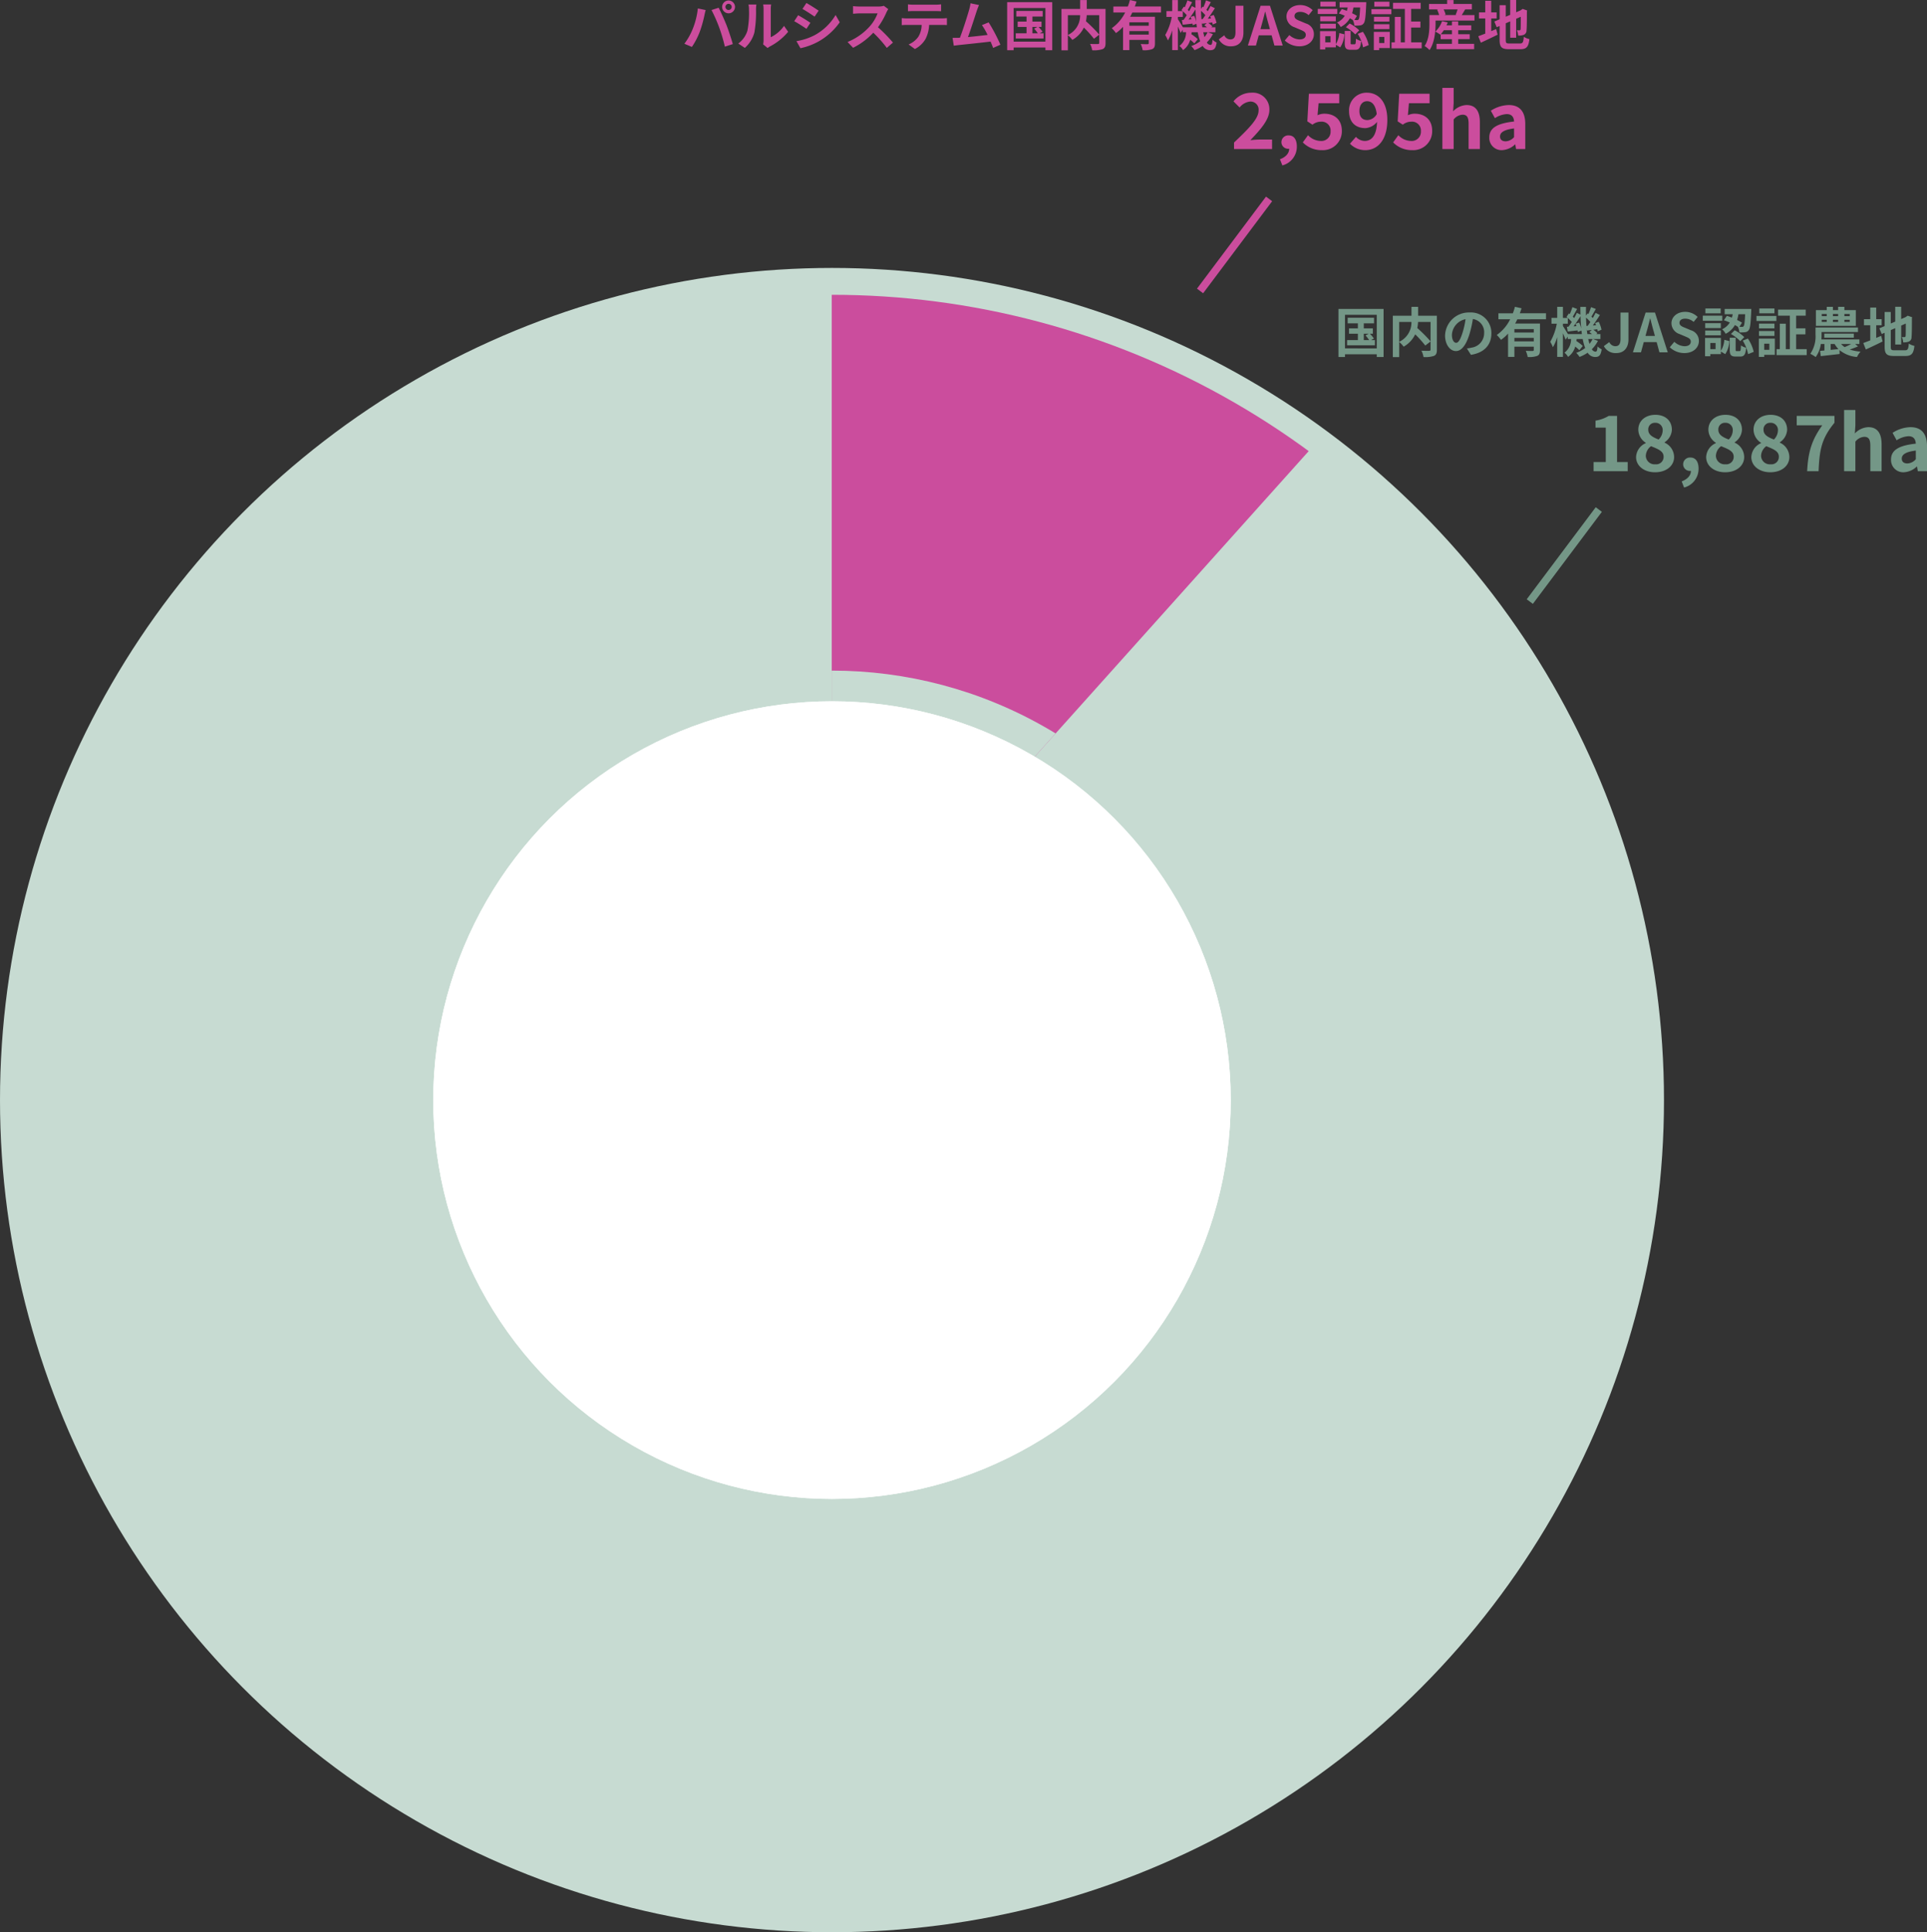
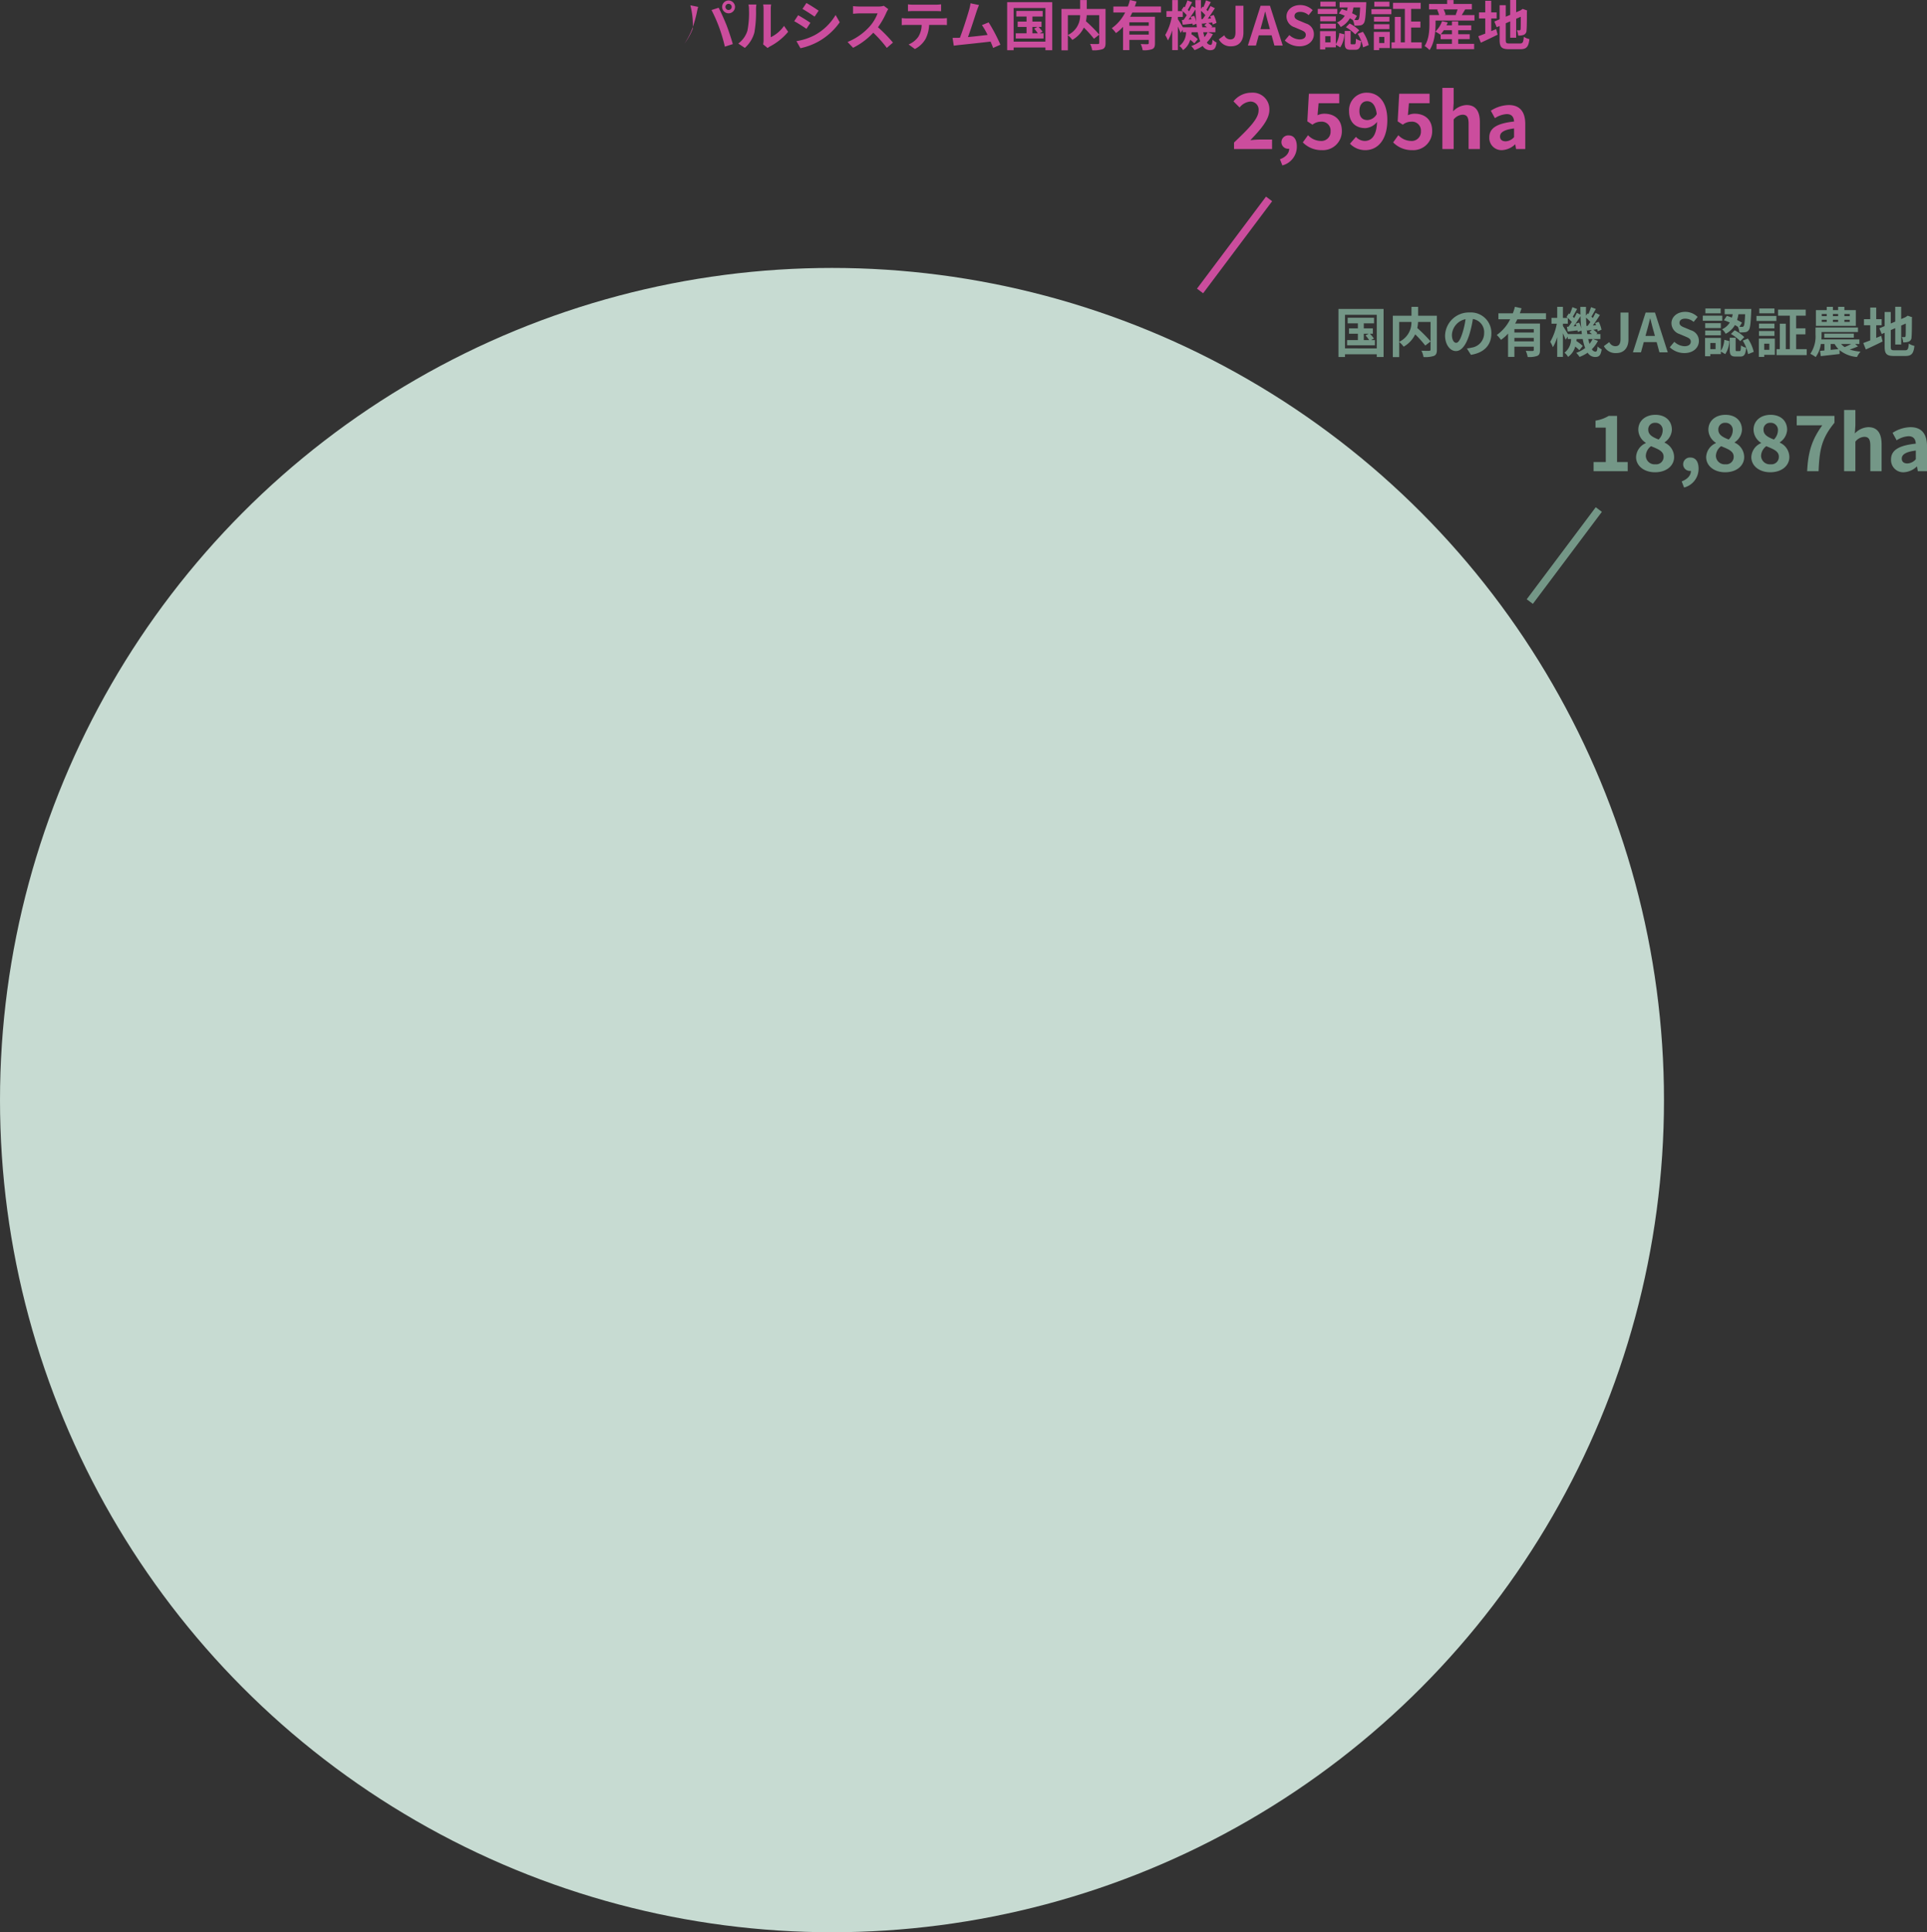
<svg xmlns="http://www.w3.org/2000/svg" width="502.6" height="503.872" viewBox="0 0 502.6 503.872">
  <rect x="0" y="0" width="502.6" height="503.872" fill="#333333" stroke="none" />
  <defs>
    <clipPath id="a">
-       <path d="M1696,2441.03v175.679l11.978,5.324L1836.99,2478.15s-59.805-27.8-81.1-37.121S1696,2441.03,1696,2441.03Z" transform="translate(-1696 -2436.889)" fill="#cb4d9d" />
-     </clipPath>
+       </clipPath>
  </defs>
  <g transform="translate(149 -3353.128)">
    <g transform="translate(-1004 886)">
      <circle cx="217" cy="217" r="217" transform="translate(855 2537)" fill="#c7dbd2" />
      <g transform="translate(1071.937 2525)" clip-path="url(#a)">
-         <circle cx="210" cy="210" r="210" transform="translate(-209.937 19)" fill="#cb4d9d" />
        <circle cx="112" cy="112" r="112" transform="translate(-111.937 117)" fill="#c7dbd2" />
      </g>
-       <circle cx="104" cy="104" r="104" transform="translate(968 2650)" fill="#fff" />
    </g>
-     <circle cx="104" cy="104" r="104" transform="translate(-36 3536)" fill="#fff" />
    <path d="M7.7-4.844H9l-.854.434A10.659,10.659,0,0,1,9.1-3.192H7.7ZM9.618-3.192l.728-.406A10.8,10.8,0,0,0,9.3-4.844h.77v-1.4H7.7V-7.56h2.674V-9.016H3.5V-7.56H6.16v1.316H3.85v1.4H6.16v1.652H3.346v1.358H10.6V-3.192ZM2.8-1.022V-9.786h8.288v8.764ZM1.106-11.312V1.218H2.8v-.7h8.288v.7h1.778v-12.53Zm24.01,3.4v5.054a36.545,36.545,0,0,0-3.458-3.472,10.61,10.61,0,0,0,.2-1.582Zm-8.176,0h3.192A5.546,5.546,0,0,1,16.94-2.744Zm9.828-1.624h-4.9v-2.324H20.146v2.324H15.274V1.246H16.94V-2.7A6.775,6.775,0,0,1,18.1-1.47a7.267,7.267,0,0,0,3.01-3.22,29.28,29.28,0,0,1,2.632,2.926l1.372-1.064v2.1c0,.252-.084.322-.35.336s-1.2.014-2.03-.028a5.46,5.46,0,0,1,.546,1.652A7.226,7.226,0,0,0,26,.938c.588-.266.77-.728.77-1.624Zm14.21,4.606a5.331,5.331,0,0,0-5.656-5.46A6.22,6.22,0,0,0,28.9-4.4c0,2.366,1.288,4.074,2.842,4.074,1.526,0,2.73-1.736,3.57-4.564a28.313,28.313,0,0,0,.84-3.794,3.461,3.461,0,0,1,2.94,3.7A3.8,3.8,0,0,1,35.9-1.232a10.768,10.768,0,0,1-1.3.224L35.644.658C39.172.112,40.978-1.974,40.978-4.928Zm-10.29.35a4.407,4.407,0,0,1,3.556-4.06A21.014,21.014,0,0,1,33.5-5.25c-.574,1.89-1.12,2.772-1.708,2.772C31.248-2.478,30.688-3.164,30.688-4.578Zm21.35-.574H46.984v-.9h5.054Zm-5.054,2.3v-.91h5.054v.91ZM55.23-8.61v-1.568H48.4c.168-.434.308-.868.448-1.3l-1.722-.392a13.967,13.967,0,0,1-.546,1.694H42.812V-8.61h3.066a10.872,10.872,0,0,1-3.486,4.088,9.383,9.383,0,0,1,1.092,1.274,10.261,10.261,0,0,0,1.848-1.638V1.2h1.652V-1.47h5.054v.84c0,.2-.084.266-.322.28s-1.05,0-1.764-.042a6.91,6.91,0,0,1,.5,1.61,6.166,6.166,0,0,0,2.478-.28c.574-.252.728-.7.728-1.526V-7.5H47.18a11.706,11.706,0,0,0,.56-1.106ZM67.382-3.472A5.786,5.786,0,0,1,66.57-2.2c-.112-.378-.224-.812-.322-1.274ZM60.942-4.76c-.336-.588-1.008-1.666-1.3-2.1v-.6h1.274V-8.946A9.035,9.035,0,0,1,61.95-7.91c-.28.448-.574.868-.84,1.232l-.434.028L60.9-5.418c.784-.084,1.652-.2,2.562-.294.028.154.042.294.056.42l.952-.378c.042.308.084.616.112.91Zm2-2.7a6.6,6.6,0,0,1,.224.63l-.756.056c.6-.784,1.26-1.764,1.82-2.632.028,1.12.1,2.2.2,3.22a8.345,8.345,0,0,0-.546-1.568Zm2.842.588c-.056-.7-.1-1.414-.112-2.17a9.466,9.466,0,0,1,1.12,1.134c-.238.364-.476.714-.7,1.008Zm.238,2.114c-.07-.42-.126-.854-.168-1.316l.084.392c.392-.042.8-.1,1.232-.14l-.63.546a7.817,7.817,0,0,1,.672.518Zm1.442,1.288h1.96V-4.76H68.362L68.628-5a5.472,5.472,0,0,0-1.064-.882L68.6-6.02a5.435,5.435,0,0,1,.112.546l.994-.42a8.579,8.579,0,0,0-.728-2.072l-.938.336c.084.182.168.378.238.574L67.438-7c.616-.826,1.288-1.848,1.848-2.73l-1.134-.56c-.2.406-.448.882-.714,1.344l-.364-.364c.35-.546.756-1.3,1.148-2l-1.246-.462a14.508,14.508,0,0,1-.686,1.792l-.224-.168-.406.588c-.014-.742-.014-1.5,0-2.282H64.19c0,.686.014,1.358.028,2.016l-.938-.462c-.2.42-.434.882-.714,1.358-.1-.112-.224-.238-.35-.364.336-.56.742-1.33,1.134-2l-1.232-.476a18.62,18.62,0,0,1-.686,1.806l-.238-.182-.616.91c.1.084.21.168.308.266H59.64v-2.884H58.156v2.884h-1.5v1.512h1.386a14.721,14.721,0,0,1-1.708,4.718,9.49,9.49,0,0,1,.7,1.414,11.979,11.979,0,0,0,1.12-2.632V1.2H59.64v-6.16c.28.616.56,1.26.7,1.68L60.9-4.1v.63h.868A4.458,4.458,0,0,1,60.046.1a3.856,3.856,0,0,1,.938,1.092A4.786,4.786,0,0,0,62.846-1.5a8.847,8.847,0,0,1,1.078.952l.9-1.106A11.158,11.158,0,0,0,63.154-2.94c.028-.168.056-.35.07-.532h1.582A12.884,12.884,0,0,0,65.45-1.12,8.684,8.684,0,0,1,63.112.14,6.15,6.15,0,0,1,63.98,1.2,10.107,10.107,0,0,0,66.094.1a2.309,2.309,0,0,0,1.918,1.12c1.092,0,1.484-.42,1.736-2A3.987,3.987,0,0,1,68.67-1.54c-.07,1.106-.2,1.372-.546,1.372a1.177,1.177,0,0,1-.938-.644,8.082,8.082,0,0,0,1.582-2.17ZM73.528.2c2.226,0,3.206-1.6,3.206-3.542v-7.028H74.662v6.86c0,1.428-.476,1.918-1.386,1.918a1.746,1.746,0,0,1-1.54-1.078l-1.414,1.05A3.385,3.385,0,0,0,73.528.2ZM81.48-5.4c.308-1.078.616-2.254.882-3.388h.07c.294,1.12.574,2.31.9,3.388l.308,1.134H81.172ZM77.9,0H80l.728-2.66h3.36L84.812,0h2.17L83.65-10.374H81.214Zm13.4.2C93.688.2,95.1-1.246,95.1-2.94a2.862,2.862,0,0,0-2.086-2.814l-1.358-.574c-.882-.35-1.61-.616-1.61-1.358,0-.686.574-1.092,1.484-1.092a3.3,3.3,0,0,1,2.2.854l1.05-1.3a4.6,4.6,0,0,0-3.248-1.33c-2.1,0-3.584,1.3-3.584,3a3,3,0,0,0,2.1,2.786l1.386.588c.924.392,1.554.63,1.554,1.4,0,.728-.574,1.19-1.652,1.19A4.076,4.076,0,0,1,88.7-2.744l-1.19,1.428A5.521,5.521,0,0,0,91.294.2ZM107.17-9.926c-.1,2.072-.21,2.9-.406,3.122a.435.435,0,0,1-.42.168c-.14,0-.378,0-.672-.014l.672-1.078a11.332,11.332,0,0,0-1.274-.7,11.07,11.07,0,0,0,.35-1.5Zm-5.544,1.568a16.348,16.348,0,0,1,1.54.588,4.6,4.6,0,0,1-2.016,1.764,3.955,3.955,0,0,1,.938,1.176A5.693,5.693,0,0,0,104.5-7.112c.28.154.532.308.77.462a4.018,4.018,0,0,1,.392,1.456,9.416,9.416,0,0,0,1.512-.056,1.252,1.252,0,0,0,.924-.532c.378-.448.518-1.75.658-4.914.014-.2.014-.616.014-.616h-6.944v1.386h2.1q-.084.441-.21.882c-.448-.168-.9-.336-1.316-.462Zm1.834,3.584A10.483,10.483,0,0,1,105.9-2.9l1.036-1.064a9.724,9.724,0,0,0-2.506-1.778Zm-2.674-6.65H96.8v1.26h3.99Zm.42,1.876H96.124v1.316h5.082ZM100.828-7.6H96.754v1.274h4.074ZM96.754-4.438h4.074V-5.684H96.754Zm2.7,3.612H98.084v-1.61h1.372Zm1.386-2.926h-4.13V1.022h1.372V.476h2.758V-.21l1.134.686a6.664,6.664,0,0,0,1.078-3.4l-1.316-.336a6.318,6.318,0,0,1-.9,2.884Zm4.13,3.43c-.252,0-.28-.042-.28-.434V-3.808h-1.54V-.742c0,1.386.266,1.848,1.582,1.848h1.148c.994,0,1.4-.462,1.554-2.3a4.011,4.011,0,0,1-1.358-.6c-.042,1.288-.1,1.47-.364,1.47Zm1.568-2.73a10.351,10.351,0,0,1,1.4,3.528l1.47-.6a10.4,10.4,0,0,0-1.526-3.458Zm8.274-8.372h-3.948v1.26h3.948Zm-1.33,9.17v1.6H112.14v-1.6Zm1.428-1.316H110.74V1.2h1.4V.658h2.772Zm-4.13-.714h4.032v-1.26h-4.032Zm4.032-3.206h-4.032v1.246h4.032Zm-4.69-.686h5.194V-9.492h-5.194ZM120.47-.826V-4.69h2.422V-6.258H120.47v-3.3h2.492v-1.582h-7.21v1.582h3.08V-.826h-1.064V-7.462h-1.554V-.826h-.854V.728h7.868V-.826Zm13.972-8.61h-1.386V-10h1.386Zm0,1.512h-1.386v-.56h1.386Zm-7.294-.56h1.3v.56h-1.3Zm0-1.512h1.3v.56h-1.3Zm4.27,1.512v.56H130.06v-.56Zm0-1.512v.56H130.06V-10ZM136.038-11h-2.982v-.854h-1.638V-11H130.06v-.854h-1.61V-11h-2.828v4.1h10.416ZM134.82-2.17a18.645,18.645,0,0,1-1.694.812,4.775,4.775,0,0,1-.938-.812Zm-5.348,0h1.036A6.341,6.341,0,0,0,131.5-.84l-2.03.2Zm6.384,0h1.106V-3.36h-9.9c.028-.462.042-.9.042-1.288v-.644H136.6V-6.468H125.524v1.792A8.072,8.072,0,0,1,124.166.392a8.243,8.243,0,0,1,1.4.84,7.478,7.478,0,0,0,1.344-3.4h.938V-.476l-1.134.1L126.9.994c1.372-.154,3.192-.35,4.914-.56l-.028-1.008a8.231,8.231,0,0,0,4.55,1.792,6.388,6.388,0,0,1,.924-1.4,11.149,11.149,0,0,1-2.814-.546c.672-.224,1.428-.5,2.156-.812Zm-.336-1.652v-1.05h-7.714v1.05Zm5.838-3.234h1.414V-8.638h-1.414v-3.038H139.8v3.038h-1.638v1.582H139.8v3.948c-.7.266-1.316.5-1.82.686l.672,1.68c1.288-.588,2.884-1.344,4.368-2.086l-.378-1.47c-.42.182-.854.364-1.288.546Zm4.774,6.524c-.854,0-.98-.126-.98-.938V-5.8l1.162-.5v4.27h1.554V-6.972l1.2-.532c0,1.988-.014,3.01-.042,3.234-.056.252-.14.308-.308.308a6.37,6.37,0,0,1-.672-.028,4.471,4.471,0,0,1,.35,1.4,3.9,3.9,0,0,0,1.456-.2,1.2,1.2,0,0,0,.714-1.162c.07-.574.1-2.254.1-4.914l.056-.28-1.162-.406-.294.2-.294.2-1.106.476v-3.192h-1.554v3.864l-1.162.49v-3h-1.6v3.682l-1.372.574.616,1.484.756-.322v3.6c0,1.932.546,2.45,2.436,2.45h2.982c1.638,0,2.128-.672,2.352-2.632a4.214,4.214,0,0,1-1.456-.6c-.126,1.428-.266,1.75-1.036,1.75Z" transform="translate(199 3445)" fill="#749787" />
-     <path d="M11.214-10.066a.813.813,0,0,1,.812-.812.813.813,0,0,1,.812.812.81.81,0,0,1-.812.8A.81.81,0,0,1,11.214-10.066Zm-.868,0A1.682,1.682,0,0,0,12.026-8.4a1.682,1.682,0,0,0,1.68-1.666,1.685,1.685,0,0,0-1.68-1.68A1.685,1.685,0,0,0,10.346-10.066ZM2.688-4.354A16.867,16.867,0,0,1,.5-.462l1.96.826a19.249,19.249,0,0,0,2.072-4,32.6,32.6,0,0,0,1.19-4.214c.056-.308.21-.994.336-1.4l-2.044-.42A20.173,20.173,0,0,1,2.688-4.354ZM9.6-4.648A43.258,43.258,0,0,1,11.06.294l2.072-.672C12.74-1.764,12-4,11.508-5.264c-.532-1.358-1.5-3.514-2.072-4.592l-1.862.6A39.218,39.218,0,0,1,9.6-4.648ZM21.042-.308l1.176.966a2.991,2.991,0,0,1,.6-.42,15.415,15.415,0,0,0,4.746-3.822l-1.078-1.54A8.865,8.865,0,0,1,23.03-2.17V-9.492a7.109,7.109,0,0,1,.1-1.218H21.042a6.207,6.207,0,0,1,.112,1.2v8.162A5.327,5.327,0,0,1,21.042-.308ZM14.56-.518,16.268.616A8.209,8.209,0,0,0,18.76-3.4a30.89,30.89,0,0,0,.42-6.02,9.221,9.221,0,0,1,.1-1.274H17.22a5.313,5.313,0,0,1,.126,1.288,24.125,24.125,0,0,1-.406,5.544A6.6,6.6,0,0,1,14.56-.518Zm17.766-10.57L31.3-9.548c.924.518,2.38,1.47,3.164,2.016l1.05-1.554C34.79-9.59,33.25-10.584,32.326-11.088Zm-2.6,9.94L30.772.7a17.035,17.035,0,0,0,4.676-1.736A16.9,16.9,0,0,0,41.02-6.062l-1.078-1.9A14.271,14.271,0,0,1,34.5-2.716,15.17,15.17,0,0,1,29.722-1.148ZM30.17-7.9,29.148-6.342c.938.49,2.394,1.442,3.192,1.988l1.022-1.568C32.648-6.426,31.108-7.392,30.17-7.9Zm23.506-1.6-1.148-.854a5.018,5.018,0,0,1-1.442.182H46.144a15.641,15.641,0,0,1-1.652-.1v1.988c.294-.014,1.064-.1,1.652-.1H50.89A10.847,10.847,0,0,1,48.8-4.942a15.694,15.694,0,0,1-5.74,4.018L44.506.588A18.441,18.441,0,0,0,49.77-3.346,31.926,31.926,0,0,1,53.3.616l1.6-1.386a39.357,39.357,0,0,0-3.906-4,20.583,20.583,0,0,0,2.2-3.85A6.615,6.615,0,0,1,53.676-9.492Zm5.138-1.246v1.806c.434-.028,1.022-.056,1.512-.056H65.94c.49,0,1.036.028,1.512.056v-1.806a10.968,10.968,0,0,1-1.512.1H60.312A10.768,10.768,0,0,1,58.814-10.738ZM57.19-7.154V-5.32c.392-.028.924-.056,1.344-.056h3.85a6.016,6.016,0,0,1-.868,3.094,5.816,5.816,0,0,1-2.534,2L60.62.91a6.718,6.718,0,0,0,2.814-2.688,8.882,8.882,0,0,0,.9-3.6H67.7c.392,0,.924.014,1.274.042v-1.82A10.588,10.588,0,0,1,67.7-7.07h-9.17C58.1-7.07,57.61-7.112,57.19-7.154Zm20.16-3.4-2.226-.462a10.188,10.188,0,0,1-.336,1.624c-.406,1.456-1.61,5.292-2.422,7.364-.126,0-.266.014-.378.014C71.526-2,70.924-2,70.448-2L70.77.042c.448-.056.966-.126,1.316-.168,1.764-.182,6.006-.63,8.274-.9.266.6.49,1.176.672,1.652l1.89-.84a43.058,43.058,0,0,0-3.066-5.824l-1.75.714a16.923,16.923,0,0,1,1.47,2.562c-1.414.168-3.4.392-5.11.56.7-1.876,1.834-5.432,2.282-6.8C76.958-9.618,77.168-10.136,77.35-10.556ZM91.28-4.844h1.3l-.854.434a10.659,10.659,0,0,1,.952,1.218h-1.4ZM93.2-3.192l.728-.406a10.8,10.8,0,0,0-1.05-1.246h.77v-1.4H91.28V-7.56h2.674V-9.016H87.08V-7.56h2.66v1.316H87.43v1.4h2.31v1.652H86.926v1.358h7.252V-3.192ZM86.38-1.022V-9.786h8.288v8.764Zm-1.694-10.29V1.218H86.38v-.7h8.288v.7h1.778v-12.53Zm24.01,3.4v5.054a36.544,36.544,0,0,0-3.458-3.472,10.611,10.611,0,0,0,.2-1.582Zm-8.176,0h3.192a5.546,5.546,0,0,1-3.192,5.166Zm9.828-1.624h-4.9v-2.324h-1.722v2.324H98.854V1.246h1.666V-2.7a6.774,6.774,0,0,1,1.162,1.232,7.267,7.267,0,0,0,3.01-3.22,29.28,29.28,0,0,1,2.632,2.926L108.7-2.828v2.1c0,.252-.084.322-.35.336s-1.2.014-2.03-.028a5.46,5.46,0,0,1,.546,1.652,7.226,7.226,0,0,0,2.716-.294c.588-.266.77-.728.77-1.624Zm11.27,4.382h-5.054v-.9h5.054Zm-5.054,2.3v-.91h5.054v.91ZM124.81-8.61v-1.568h-6.832c.168-.434.308-.868.448-1.3l-1.722-.392a13.967,13.967,0,0,1-.546,1.694h-3.766V-8.61h3.066a10.872,10.872,0,0,1-3.486,4.088,9.383,9.383,0,0,1,1.092,1.274,10.261,10.261,0,0,0,1.848-1.638V1.2h1.652V-1.47h5.054v.84c0,.2-.084.266-.322.28s-1.05,0-1.764-.042a6.91,6.91,0,0,1,.5,1.61,6.166,6.166,0,0,0,2.478-.28c.574-.252.728-.7.728-1.526V-7.5H116.76a11.705,11.705,0,0,0,.56-1.106Zm12.152,5.138A5.786,5.786,0,0,1,136.15-2.2c-.112-.378-.224-.812-.322-1.274Zm-6.44-1.288c-.336-.588-1.008-1.666-1.3-2.1v-.6h1.274V-8.946A9.034,9.034,0,0,1,131.53-7.91c-.28.448-.574.868-.84,1.232l-.434.028.224,1.232c.784-.084,1.652-.2,2.562-.294.028.154.042.294.056.42l.952-.378c.042.308.084.616.112.91Zm2-2.7a6.6,6.6,0,0,1,.224.63l-.756.056c.6-.784,1.26-1.764,1.82-2.632.028,1.12.1,2.2.2,3.22a8.345,8.345,0,0,0-.546-1.568Zm2.842.588c-.056-.7-.1-1.414-.112-2.17a9.466,9.466,0,0,1,1.12,1.134c-.238.364-.476.714-.7,1.008ZM135.6-4.76c-.07-.42-.126-.854-.168-1.316l.084.392c.392-.042.8-.1,1.232-.14l-.63.546a7.817,7.817,0,0,1,.672.518Zm1.442,1.288h1.96V-4.76h-1.064L138.208-5a5.472,5.472,0,0,0-1.064-.882l1.036-.14a5.435,5.435,0,0,1,.112.546l.994-.42a8.579,8.579,0,0,0-.728-2.072l-.938.336c.084.182.168.378.238.574l-.84.056c.616-.826,1.288-1.848,1.848-2.73l-1.134-.56c-.2.406-.448.882-.714,1.344l-.364-.364c.35-.546.756-1.3,1.148-2l-1.246-.462a14.506,14.506,0,0,1-.686,1.792l-.224-.168-.406.588c-.014-.742-.014-1.5,0-2.282h-1.47c0,.686.014,1.358.028,2.016l-.938-.462c-.2.42-.434.882-.714,1.358-.1-.112-.224-.238-.35-.364.336-.56.742-1.33,1.134-2l-1.232-.476a18.618,18.618,0,0,1-.686,1.806l-.238-.182-.616.91c.1.084.21.168.308.266H129.22v-2.884h-1.484v2.884h-1.5v1.512h1.386a14.721,14.721,0,0,1-1.708,4.718,9.491,9.491,0,0,1,.7,1.414,11.98,11.98,0,0,0,1.12-2.632V1.2h1.484v-6.16c.28.616.56,1.26.7,1.68l.56-.826v.63h.868A4.458,4.458,0,0,1,129.626.1a3.856,3.856,0,0,1,.938,1.092A4.786,4.786,0,0,0,132.426-1.5a8.846,8.846,0,0,1,1.078.952l.9-1.106a11.159,11.159,0,0,0-1.666-1.288c.028-.168.056-.35.07-.532h1.582a12.884,12.884,0,0,0,.644,2.352A8.684,8.684,0,0,1,132.692.14,6.15,6.15,0,0,1,133.56,1.2,10.107,10.107,0,0,0,135.674.1a2.309,2.309,0,0,0,1.918,1.12c1.092,0,1.484-.42,1.736-2a3.987,3.987,0,0,1-1.078-.756c-.07,1.106-.2,1.372-.546,1.372a1.177,1.177,0,0,1-.938-.644,8.082,8.082,0,0,0,1.582-2.17ZM143.108.2c2.226,0,3.206-1.6,3.206-3.542v-7.028h-2.072v6.86c0,1.428-.476,1.918-1.386,1.918a1.746,1.746,0,0,1-1.54-1.078L139.9-1.624A3.385,3.385,0,0,0,143.108.2Zm7.952-5.6c.308-1.078.616-2.254.882-3.388h.07c.294,1.12.574,2.31.9,3.388l.308,1.134h-2.464ZM147.476,0h2.1l.728-2.66h3.36L154.392,0h2.17L153.23-10.374h-2.436Zm13.4.2c2.394,0,3.808-1.442,3.808-3.136A2.862,2.862,0,0,0,162.6-5.754l-1.358-.574c-.882-.35-1.61-.616-1.61-1.358,0-.686.574-1.092,1.484-1.092a3.3,3.3,0,0,1,2.2.854l1.05-1.3a4.6,4.6,0,0,0-3.248-1.33c-2.1,0-3.584,1.3-3.584,3a3,3,0,0,0,2.1,2.786l1.386.588c.924.392,1.554.63,1.554,1.4,0,.728-.574,1.19-1.652,1.19a4.076,4.076,0,0,1-2.632-1.148l-1.19,1.428A5.521,5.521,0,0,0,160.874.2ZM176.75-9.926c-.1,2.072-.21,2.9-.406,3.122a.435.435,0,0,1-.42.168c-.14,0-.378,0-.672-.014l.672-1.078a11.333,11.333,0,0,0-1.274-.7,11.07,11.07,0,0,0,.35-1.5Zm-5.544,1.568a16.35,16.35,0,0,1,1.54.588,4.6,4.6,0,0,1-2.016,1.764,3.955,3.955,0,0,1,.938,1.176,5.693,5.693,0,0,0,2.408-2.282c.28.154.532.308.77.462a4.018,4.018,0,0,1,.392,1.456,9.415,9.415,0,0,0,1.512-.056,1.252,1.252,0,0,0,.924-.532c.378-.448.518-1.75.658-4.914.014-.2.014-.616.014-.616H171.4v1.386h2.1q-.084.441-.21.882c-.448-.168-.9-.336-1.316-.462Zm1.834,3.584A10.483,10.483,0,0,1,175.476-2.9l1.036-1.064a9.723,9.723,0,0,0-2.506-1.778Zm-2.674-6.65h-3.99v1.26h3.99Zm.42,1.876H165.7v1.316h5.082ZM170.408-7.6h-4.074v1.274h4.074Zm-4.074,3.164h4.074V-5.684h-4.074Zm2.7,3.612h-1.372v-1.61h1.372Zm1.386-2.926h-4.13V1.022h1.372V.476h2.758V-.21l1.134.686a6.664,6.664,0,0,0,1.078-3.4l-1.316-.336a6.318,6.318,0,0,1-.9,2.884Zm4.13,3.43c-.252,0-.28-.042-.28-.434V-3.808h-1.54V-.742c0,1.386.266,1.848,1.582,1.848h1.148c.994,0,1.4-.462,1.554-2.3a4.011,4.011,0,0,1-1.358-.6c-.042,1.288-.1,1.47-.364,1.47Zm1.568-2.73a10.352,10.352,0,0,1,1.4,3.528l1.47-.6a10.4,10.4,0,0,0-1.526-3.458Zm8.274-8.372h-3.948v1.26h3.948Zm-1.33,9.17v1.6H181.72v-1.6Zm1.428-1.316H180.32V1.2h1.4V.658h2.772Zm-4.13-.714h4.032v-1.26h-4.032Zm4.032-3.206h-4.032v1.246h4.032Zm-4.69-.686H184.9V-9.492H179.7ZM190.05-.826V-4.69h2.422V-6.258H190.05v-3.3h2.492v-1.582h-7.21v1.582h3.08V-.826h-1.064V-7.462h-1.554V-.826h-.854V.728h7.868V-.826Zm7.728-2.114a8.23,8.23,0,0,0,.8-1.05h2.114v1.05Zm4.55,1.274h3V-2.94h-3V-3.99h3.4V-5.264h-3.4V-6.3H200.69v1.036h-1.414c.112-.252.224-.5.308-.756l-1.47-.336a6.589,6.589,0,0,1-1.764,2.73,7.322,7.322,0,0,1,1.316.8l.084-.084v1.246h2.94V-.434h-4.018V.938h9.814V-.434h-4.158Zm-.168-7.756a11.913,11.913,0,0,1-.5,1.414l.252.07h-3.29l.42-.112a6.259,6.259,0,0,0-.518-1.372Zm1.092,1.484c.266-.42.574-.952.9-1.484h1.736v-1.414H201.11v-1.022h-1.666v1.022h-4.732v1.414h2.422l-.308.084a7.158,7.158,0,0,1,.532,1.4h-2.534v2.254c0,1.666-.112,4.1-1.26,5.81a6.606,6.606,0,0,1,1.288,1.05c1.316-1.918,1.568-4.886,1.568-6.846v-.84h10.15V-7.938Zm7.686.882h1.414V-8.638h-1.414v-3.038h-1.554v3.038h-1.638v1.582h1.638v3.948c-.7.266-1.316.5-1.82.686l.672,1.68c1.288-.588,2.884-1.344,4.368-2.086l-.378-1.47c-.42.182-.854.364-1.288.546Zm4.774,6.524c-.854,0-.98-.126-.98-.938V-5.8l1.162-.5v4.27h1.554V-6.972l1.2-.532c0,1.988-.014,3.01-.042,3.234-.056.252-.14.308-.308.308a6.37,6.37,0,0,1-.672-.028,4.471,4.471,0,0,1,.35,1.4,3.9,3.9,0,0,0,1.456-.2,1.2,1.2,0,0,0,.714-1.162c.07-.574.1-2.254.1-4.914l.056-.28-1.162-.406-.294.2-.294.2-1.106.476v-3.192h-1.554v3.864l-1.162.49v-3h-1.6v3.682l-1.372.574.616,1.484.756-.322v3.6c0,1.932.546,2.45,2.436,2.45h2.982c1.638,0,2.128-.672,2.352-2.632a4.214,4.214,0,0,1-1.456-.6c-.126,1.428-.266,1.75-1.036,1.75Z" transform="translate(29 3365)" fill="#cb4d9d" />
+     <path d="M11.214-10.066a.813.813,0,0,1,.812-.812.813.813,0,0,1,.812.812.81.81,0,0,1-.812.8A.81.81,0,0,1,11.214-10.066Zm-.868,0A1.682,1.682,0,0,0,12.026-8.4a1.682,1.682,0,0,0,1.68-1.666,1.685,1.685,0,0,0-1.68-1.68A1.685,1.685,0,0,0,10.346-10.066ZM2.688-4.354A16.867,16.867,0,0,1,.5-.462a19.249,19.249,0,0,0,2.072-4,32.6,32.6,0,0,0,1.19-4.214c.056-.308.21-.994.336-1.4l-2.044-.42A20.173,20.173,0,0,1,2.688-4.354ZM9.6-4.648A43.258,43.258,0,0,1,11.06.294l2.072-.672C12.74-1.764,12-4,11.508-5.264c-.532-1.358-1.5-3.514-2.072-4.592l-1.862.6A39.218,39.218,0,0,1,9.6-4.648ZM21.042-.308l1.176.966a2.991,2.991,0,0,1,.6-.42,15.415,15.415,0,0,0,4.746-3.822l-1.078-1.54A8.865,8.865,0,0,1,23.03-2.17V-9.492a7.109,7.109,0,0,1,.1-1.218H21.042a6.207,6.207,0,0,1,.112,1.2v8.162A5.327,5.327,0,0,1,21.042-.308ZM14.56-.518,16.268.616A8.209,8.209,0,0,0,18.76-3.4a30.89,30.89,0,0,0,.42-6.02,9.221,9.221,0,0,1,.1-1.274H17.22a5.313,5.313,0,0,1,.126,1.288,24.125,24.125,0,0,1-.406,5.544A6.6,6.6,0,0,1,14.56-.518Zm17.766-10.57L31.3-9.548c.924.518,2.38,1.47,3.164,2.016l1.05-1.554C34.79-9.59,33.25-10.584,32.326-11.088Zm-2.6,9.94L30.772.7a17.035,17.035,0,0,0,4.676-1.736A16.9,16.9,0,0,0,41.02-6.062l-1.078-1.9A14.271,14.271,0,0,1,34.5-2.716,15.17,15.17,0,0,1,29.722-1.148ZM30.17-7.9,29.148-6.342c.938.49,2.394,1.442,3.192,1.988l1.022-1.568C32.648-6.426,31.108-7.392,30.17-7.9Zm23.506-1.6-1.148-.854a5.018,5.018,0,0,1-1.442.182H46.144a15.641,15.641,0,0,1-1.652-.1v1.988c.294-.014,1.064-.1,1.652-.1H50.89A10.847,10.847,0,0,1,48.8-4.942a15.694,15.694,0,0,1-5.74,4.018L44.506.588A18.441,18.441,0,0,0,49.77-3.346,31.926,31.926,0,0,1,53.3.616l1.6-1.386a39.357,39.357,0,0,0-3.906-4,20.583,20.583,0,0,0,2.2-3.85A6.615,6.615,0,0,1,53.676-9.492Zm5.138-1.246v1.806c.434-.028,1.022-.056,1.512-.056H65.94c.49,0,1.036.028,1.512.056v-1.806a10.968,10.968,0,0,1-1.512.1H60.312A10.768,10.768,0,0,1,58.814-10.738ZM57.19-7.154V-5.32c.392-.028.924-.056,1.344-.056h3.85a6.016,6.016,0,0,1-.868,3.094,5.816,5.816,0,0,1-2.534,2L60.62.91a6.718,6.718,0,0,0,2.814-2.688,8.882,8.882,0,0,0,.9-3.6H67.7c.392,0,.924.014,1.274.042v-1.82A10.588,10.588,0,0,1,67.7-7.07h-9.17C58.1-7.07,57.61-7.112,57.19-7.154Zm20.16-3.4-2.226-.462a10.188,10.188,0,0,1-.336,1.624c-.406,1.456-1.61,5.292-2.422,7.364-.126,0-.266.014-.378.014C71.526-2,70.924-2,70.448-2L70.77.042c.448-.056.966-.126,1.316-.168,1.764-.182,6.006-.63,8.274-.9.266.6.49,1.176.672,1.652l1.89-.84a43.058,43.058,0,0,0-3.066-5.824l-1.75.714a16.923,16.923,0,0,1,1.47,2.562c-1.414.168-3.4.392-5.11.56.7-1.876,1.834-5.432,2.282-6.8C76.958-9.618,77.168-10.136,77.35-10.556ZM91.28-4.844h1.3l-.854.434a10.659,10.659,0,0,1,.952,1.218h-1.4ZM93.2-3.192l.728-.406a10.8,10.8,0,0,0-1.05-1.246h.77v-1.4H91.28V-7.56h2.674V-9.016H87.08V-7.56h2.66v1.316H87.43v1.4h2.31v1.652H86.926v1.358h7.252V-3.192ZM86.38-1.022V-9.786h8.288v8.764Zm-1.694-10.29V1.218H86.38v-.7h8.288v.7h1.778v-12.53Zm24.01,3.4v5.054a36.544,36.544,0,0,0-3.458-3.472,10.611,10.611,0,0,0,.2-1.582Zm-8.176,0h3.192a5.546,5.546,0,0,1-3.192,5.166Zm9.828-1.624h-4.9v-2.324h-1.722v2.324H98.854V1.246h1.666V-2.7a6.774,6.774,0,0,1,1.162,1.232,7.267,7.267,0,0,0,3.01-3.22,29.28,29.28,0,0,1,2.632,2.926L108.7-2.828v2.1c0,.252-.084.322-.35.336s-1.2.014-2.03-.028a5.46,5.46,0,0,1,.546,1.652,7.226,7.226,0,0,0,2.716-.294c.588-.266.77-.728.77-1.624Zm11.27,4.382h-5.054v-.9h5.054Zm-5.054,2.3v-.91h5.054v.91ZM124.81-8.61v-1.568h-6.832c.168-.434.308-.868.448-1.3l-1.722-.392a13.967,13.967,0,0,1-.546,1.694h-3.766V-8.61h3.066a10.872,10.872,0,0,1-3.486,4.088,9.383,9.383,0,0,1,1.092,1.274,10.261,10.261,0,0,0,1.848-1.638V1.2h1.652V-1.47h5.054v.84c0,.2-.084.266-.322.28s-1.05,0-1.764-.042a6.91,6.91,0,0,1,.5,1.61,6.166,6.166,0,0,0,2.478-.28c.574-.252.728-.7.728-1.526V-7.5H116.76a11.705,11.705,0,0,0,.56-1.106Zm12.152,5.138A5.786,5.786,0,0,1,136.15-2.2c-.112-.378-.224-.812-.322-1.274Zm-6.44-1.288c-.336-.588-1.008-1.666-1.3-2.1v-.6h1.274V-8.946A9.034,9.034,0,0,1,131.53-7.91c-.28.448-.574.868-.84,1.232l-.434.028.224,1.232c.784-.084,1.652-.2,2.562-.294.028.154.042.294.056.42l.952-.378c.042.308.084.616.112.91Zm2-2.7a6.6,6.6,0,0,1,.224.63l-.756.056c.6-.784,1.26-1.764,1.82-2.632.028,1.12.1,2.2.2,3.22a8.345,8.345,0,0,0-.546-1.568Zm2.842.588c-.056-.7-.1-1.414-.112-2.17a9.466,9.466,0,0,1,1.12,1.134c-.238.364-.476.714-.7,1.008ZM135.6-4.76c-.07-.42-.126-.854-.168-1.316l.084.392c.392-.042.8-.1,1.232-.14l-.63.546a7.817,7.817,0,0,1,.672.518Zm1.442,1.288h1.96V-4.76h-1.064L138.208-5a5.472,5.472,0,0,0-1.064-.882l1.036-.14a5.435,5.435,0,0,1,.112.546l.994-.42a8.579,8.579,0,0,0-.728-2.072l-.938.336c.084.182.168.378.238.574l-.84.056c.616-.826,1.288-1.848,1.848-2.73l-1.134-.56c-.2.406-.448.882-.714,1.344l-.364-.364c.35-.546.756-1.3,1.148-2l-1.246-.462a14.506,14.506,0,0,1-.686,1.792l-.224-.168-.406.588c-.014-.742-.014-1.5,0-2.282h-1.47c0,.686.014,1.358.028,2.016l-.938-.462c-.2.42-.434.882-.714,1.358-.1-.112-.224-.238-.35-.364.336-.56.742-1.33,1.134-2l-1.232-.476a18.618,18.618,0,0,1-.686,1.806l-.238-.182-.616.91c.1.084.21.168.308.266H129.22v-2.884h-1.484v2.884h-1.5v1.512h1.386a14.721,14.721,0,0,1-1.708,4.718,9.491,9.491,0,0,1,.7,1.414,11.98,11.98,0,0,0,1.12-2.632V1.2h1.484v-6.16c.28.616.56,1.26.7,1.68l.56-.826v.63h.868A4.458,4.458,0,0,1,129.626.1a3.856,3.856,0,0,1,.938,1.092A4.786,4.786,0,0,0,132.426-1.5a8.846,8.846,0,0,1,1.078.952l.9-1.106a11.159,11.159,0,0,0-1.666-1.288c.028-.168.056-.35.07-.532h1.582a12.884,12.884,0,0,0,.644,2.352A8.684,8.684,0,0,1,132.692.14,6.15,6.15,0,0,1,133.56,1.2,10.107,10.107,0,0,0,135.674.1a2.309,2.309,0,0,0,1.918,1.12c1.092,0,1.484-.42,1.736-2a3.987,3.987,0,0,1-1.078-.756c-.07,1.106-.2,1.372-.546,1.372a1.177,1.177,0,0,1-.938-.644,8.082,8.082,0,0,0,1.582-2.17ZM143.108.2c2.226,0,3.206-1.6,3.206-3.542v-7.028h-2.072v6.86c0,1.428-.476,1.918-1.386,1.918a1.746,1.746,0,0,1-1.54-1.078L139.9-1.624A3.385,3.385,0,0,0,143.108.2Zm7.952-5.6c.308-1.078.616-2.254.882-3.388h.07c.294,1.12.574,2.31.9,3.388l.308,1.134h-2.464ZM147.476,0h2.1l.728-2.66h3.36L154.392,0h2.17L153.23-10.374h-2.436Zm13.4.2c2.394,0,3.808-1.442,3.808-3.136A2.862,2.862,0,0,0,162.6-5.754l-1.358-.574c-.882-.35-1.61-.616-1.61-1.358,0-.686.574-1.092,1.484-1.092a3.3,3.3,0,0,1,2.2.854l1.05-1.3a4.6,4.6,0,0,0-3.248-1.33c-2.1,0-3.584,1.3-3.584,3a3,3,0,0,0,2.1,2.786l1.386.588c.924.392,1.554.63,1.554,1.4,0,.728-.574,1.19-1.652,1.19a4.076,4.076,0,0,1-2.632-1.148l-1.19,1.428A5.521,5.521,0,0,0,160.874.2ZM176.75-9.926c-.1,2.072-.21,2.9-.406,3.122a.435.435,0,0,1-.42.168c-.14,0-.378,0-.672-.014l.672-1.078a11.333,11.333,0,0,0-1.274-.7,11.07,11.07,0,0,0,.35-1.5Zm-5.544,1.568a16.35,16.35,0,0,1,1.54.588,4.6,4.6,0,0,1-2.016,1.764,3.955,3.955,0,0,1,.938,1.176,5.693,5.693,0,0,0,2.408-2.282c.28.154.532.308.77.462a4.018,4.018,0,0,1,.392,1.456,9.415,9.415,0,0,0,1.512-.056,1.252,1.252,0,0,0,.924-.532c.378-.448.518-1.75.658-4.914.014-.2.014-.616.014-.616H171.4v1.386h2.1q-.084.441-.21.882c-.448-.168-.9-.336-1.316-.462Zm1.834,3.584A10.483,10.483,0,0,1,175.476-2.9l1.036-1.064a9.723,9.723,0,0,0-2.506-1.778Zm-2.674-6.65h-3.99v1.26h3.99Zm.42,1.876H165.7v1.316h5.082ZM170.408-7.6h-4.074v1.274h4.074Zm-4.074,3.164h4.074V-5.684h-4.074Zm2.7,3.612h-1.372v-1.61h1.372Zm1.386-2.926h-4.13V1.022h1.372V.476h2.758V-.21l1.134.686a6.664,6.664,0,0,0,1.078-3.4l-1.316-.336a6.318,6.318,0,0,1-.9,2.884Zm4.13,3.43c-.252,0-.28-.042-.28-.434V-3.808h-1.54V-.742c0,1.386.266,1.848,1.582,1.848h1.148c.994,0,1.4-.462,1.554-2.3a4.011,4.011,0,0,1-1.358-.6c-.042,1.288-.1,1.47-.364,1.47Zm1.568-2.73a10.352,10.352,0,0,1,1.4,3.528l1.47-.6a10.4,10.4,0,0,0-1.526-3.458Zm8.274-8.372h-3.948v1.26h3.948Zm-1.33,9.17v1.6H181.72v-1.6Zm1.428-1.316H180.32V1.2h1.4V.658h2.772Zm-4.13-.714h4.032v-1.26h-4.032Zm4.032-3.206h-4.032v1.246h4.032Zm-4.69-.686H184.9V-9.492H179.7ZM190.05-.826V-4.69h2.422V-6.258H190.05v-3.3h2.492v-1.582h-7.21v1.582h3.08V-.826h-1.064V-7.462h-1.554V-.826h-.854V.728h7.868V-.826Zm7.728-2.114a8.23,8.23,0,0,0,.8-1.05h2.114v1.05Zm4.55,1.274h3V-2.94h-3V-3.99h3.4V-5.264h-3.4V-6.3H200.69v1.036h-1.414c.112-.252.224-.5.308-.756l-1.47-.336a6.589,6.589,0,0,1-1.764,2.73,7.322,7.322,0,0,1,1.316.8l.084-.084v1.246h2.94V-.434h-4.018V.938h9.814V-.434h-4.158Zm-.168-7.756a11.913,11.913,0,0,1-.5,1.414l.252.07h-3.29l.42-.112a6.259,6.259,0,0,0-.518-1.372Zm1.092,1.484c.266-.42.574-.952.9-1.484h1.736v-1.414H201.11v-1.022h-1.666v1.022h-4.732v1.414h2.422l-.308.084a7.158,7.158,0,0,1,.532,1.4h-2.534v2.254c0,1.666-.112,4.1-1.26,5.81a6.606,6.606,0,0,1,1.288,1.05c1.316-1.918,1.568-4.886,1.568-6.846v-.84h10.15V-7.938Zm7.686.882h1.414V-8.638h-1.414v-3.038h-1.554v3.038h-1.638v1.582h1.638v3.948c-.7.266-1.316.5-1.82.686l.672,1.68c1.288-.588,2.884-1.344,4.368-2.086l-.378-1.47c-.42.182-.854.364-1.288.546Zm4.774,6.524c-.854,0-.98-.126-.98-.938V-5.8l1.162-.5v4.27h1.554V-6.972l1.2-.532c0,1.988-.014,3.01-.042,3.234-.056.252-.14.308-.308.308a6.37,6.37,0,0,1-.672-.028,4.471,4.471,0,0,1,.35,1.4,3.9,3.9,0,0,0,1.456-.2,1.2,1.2,0,0,0,.714-1.162c.07-.574.1-2.254.1-4.914l.056-.28-1.162-.406-.294.2-.294.2-1.106.476v-3.192h-1.554v3.864l-1.162.49v-3h-1.6v3.682l-1.372.574.616,1.484.756-.322v3.6c0,1.932.546,2.45,2.436,2.45h2.982c1.638,0,2.128-.672,2.352-2.632a4.214,4.214,0,0,1-1.456-.6c-.126,1.428-.266,1.75-1.036,1.75Z" transform="translate(29 3365)" fill="#cb4d9d" />
    <path d="M.86,0h9.92V-2.48H7.54c-.7,0-1.68.08-2.42.16,2.64-2.76,4.96-5.36,4.96-7.88a4.316,4.316,0,0,0-4.66-4.5,5.96,5.96,0,0,0-4.7,2.26l1.6,1.6a3.9,3.9,0,0,1,2.72-1.54,2.085,2.085,0,0,1,2.22,2.34C7.26-7.9,4.72-5.38.86-1.7Zm12.6,4.26A5.023,5.023,0,0,0,17.24-.66c0-1.82-.76-2.9-2.12-2.9a1.769,1.769,0,0,0-1.9,1.74A1.727,1.727,0,0,0,15.06-.08h.18c.02,1.12-.84,2.16-2.4,2.74ZM23.8.28a4.923,4.923,0,0,0,5.18-5.02c0-3.08-2.08-4.48-4.56-4.48a4.141,4.141,0,0,0-1.78.4l.28-3.14H28.3v-2.46H20.38l-.4,7.2,1.34.86a3.541,3.541,0,0,1,2.22-.78,2.312,2.312,0,0,1,2.5,2.5,2.39,2.39,0,0,1-2.62,2.52,4.6,4.6,0,0,1-3.26-1.5L18.8-1.74A6.745,6.745,0,0,0,23.8.28Zm9.76-10.2c0-1.72.9-2.56,2-2.56,1.22,0,2.22.92,2.52,3.34a2.918,2.918,0,0,1-2.4,1.58C34.38-7.56,33.56-8.3,33.56-9.92ZM35.12.28c2.98,0,5.72-2.38,5.72-7.88,0-4.96-2.52-7.1-5.32-7.1a4.56,4.56,0,0,0-4.66,4.78c0,3.02,1.78,4.46,4.26,4.46a4.253,4.253,0,0,0,3.04-1.62c-.12,3.72-1.52,4.96-3.22,4.96a3.194,3.194,0,0,1-2.28-1.06L31.1-1.4A5.454,5.454,0,0,0,35.12.28Zm12.24,0a4.923,4.923,0,0,0,5.18-5.02c0-3.08-2.08-4.48-4.56-4.48a4.141,4.141,0,0,0-1.78.4l.28-3.14h5.38v-2.46H43.94l-.4,7.2,1.34.86a3.541,3.541,0,0,1,2.22-.78,2.312,2.312,0,0,1,2.5,2.5,2.39,2.39,0,0,1-2.62,2.52,4.6,4.6,0,0,1-3.26-1.5L42.36-1.74A6.745,6.745,0,0,0,47.36.28ZM55.2,0h2.94V-7.7a3.148,3.148,0,0,1,2.32-1.26c1.1,0,1.58.6,1.58,2.34V0h2.94V-6.98c0-2.82-1.04-4.5-3.46-4.5A5.1,5.1,0,0,0,58-9.84l.14-2.1v-4.02H55.2ZM70.76.28A5.266,5.266,0,0,0,74.14-1.2h.08l.2,1.2h2.4V-6.54c0-3.24-1.46-4.94-4.3-4.94A8.947,8.947,0,0,0,67.84-10L68.9-8.06a6.328,6.328,0,0,1,3.08-1.06c1.38,0,1.86.84,1.92,1.94-4.52.48-6.46,1.74-6.46,4.14A3.181,3.181,0,0,0,70.76.28Zm.96-2.3c-.86,0-1.48-.38-1.48-1.26,0-1,.92-1.76,3.66-2.1v2.26A3.043,3.043,0,0,1,71.72-2.02Z" transform="translate(172 3392)" fill="#cb4d9d" />
    <path d="M1727.8,2384.6l-1.6-1.2,18-24,1.6,1.2Z" transform="translate(-1563 1045)" fill="#cb4d9d" />
    <path d="M1727.8,2384.6l-1.6-1.2,18-24,1.6,1.2Z" transform="translate(-1477 1126)" fill="#749787" />
    <path d="M1.64,0h8.9V-2.38H7.76V-14.42H5.58a9.6,9.6,0,0,1-3.44,1.24v1.82H4.82v8.98H1.64ZM17.66.28c3,0,4.98-1.72,4.98-3.96a4.151,4.151,0,0,0-2.48-3.76v-.1a4.154,4.154,0,0,0,1.9-3.24c0-2.36-1.68-3.92-4.3-3.92-2.56,0-4.46,1.52-4.46,3.9a4.137,4.137,0,0,0,1.96,3.4v.08a4.136,4.136,0,0,0-2.54,3.64C12.72-1.36,14.84.28,17.66.28Zm.94-8.54c-1.54-.6-2.7-1.22-2.7-2.54a1.7,1.7,0,0,1,1.8-1.82,1.87,1.87,0,0,1,1.96,2.04A3.4,3.4,0,0,1,18.6-8.26ZM17.74-1.8A2.268,2.268,0,0,1,15.26-4a3.283,3.283,0,0,1,1.36-2.52c1.9.78,3.28,1.3,3.28,2.74A1.931,1.931,0,0,1,17.74-1.8Zm7.5,6.06A5.023,5.023,0,0,0,29.02-.66c0-1.82-.76-2.9-2.12-2.9A1.769,1.769,0,0,0,25-1.82,1.727,1.727,0,0,0,26.84-.08h.18c.02,1.12-.84,2.16-2.4,2.74ZM35.94.28c3,0,4.98-1.72,4.98-3.96a4.151,4.151,0,0,0-2.48-3.76v-.1a4.154,4.154,0,0,0,1.9-3.24c0-2.36-1.68-3.92-4.3-3.92-2.56,0-4.46,1.52-4.46,3.9a4.137,4.137,0,0,0,1.96,3.4v.08A4.136,4.136,0,0,0,31-3.68C31-1.36,33.12.28,35.94.28Zm.94-8.54c-1.54-.6-2.7-1.22-2.7-2.54a1.7,1.7,0,0,1,1.8-1.82,1.87,1.87,0,0,1,1.96,2.04A3.4,3.4,0,0,1,36.88-8.26ZM36.02-1.8A2.268,2.268,0,0,1,33.54-4,3.283,3.283,0,0,1,34.9-6.52c1.9.78,3.28,1.3,3.28,2.74A1.931,1.931,0,0,1,36.02-1.8ZM47.72.28c3,0,4.98-1.72,4.98-3.96a4.151,4.151,0,0,0-2.48-3.76v-.1a4.154,4.154,0,0,0,1.9-3.24c0-2.36-1.68-3.92-4.3-3.92-2.56,0-4.46,1.52-4.46,3.9a4.137,4.137,0,0,0,1.96,3.4v.08a4.136,4.136,0,0,0-2.54,3.64C42.78-1.36,44.9.28,47.72.28Zm.94-8.54c-1.54-.6-2.7-1.22-2.7-2.54a1.7,1.7,0,0,1,1.8-1.82,1.87,1.87,0,0,1,1.96,2.04A3.4,3.4,0,0,1,48.66-8.26ZM47.8-1.8A2.268,2.268,0,0,1,45.32-4a3.283,3.283,0,0,1,1.36-2.52c1.9.78,3.28,1.3,3.28,2.74A1.931,1.931,0,0,1,47.8-1.8ZM57.34,0h2.98c.24-5.62.78-8.52,4.14-12.62v-1.8H54.62v2.46h6.66C58.52-8.12,57.6-4.98,57.34,0Zm9.64,0h2.94V-7.7a3.148,3.148,0,0,1,2.32-1.26c1.1,0,1.58.6,1.58,2.34V0h2.94V-6.98c0-2.82-1.04-4.5-3.46-4.5a5.1,5.1,0,0,0-3.52,1.64l.14-2.1v-4.02H66.98ZM82.54.28A5.266,5.266,0,0,0,85.92-1.2H86L86.2,0h2.4V-6.54c0-3.24-1.46-4.94-4.3-4.94A8.947,8.947,0,0,0,79.62-10l1.06,1.94a6.328,6.328,0,0,1,3.08-1.06c1.38,0,1.86.84,1.92,1.94-4.52.48-6.46,1.74-6.46,4.14A3.181,3.181,0,0,0,82.54.28Zm.96-2.3c-.86,0-1.48-.38-1.48-1.26,0-1,.92-1.76,3.66-2.1v2.26A3.043,3.043,0,0,1,83.5-2.02Z" transform="translate(265 3476)" fill="#749787" />
  </g>
</svg>